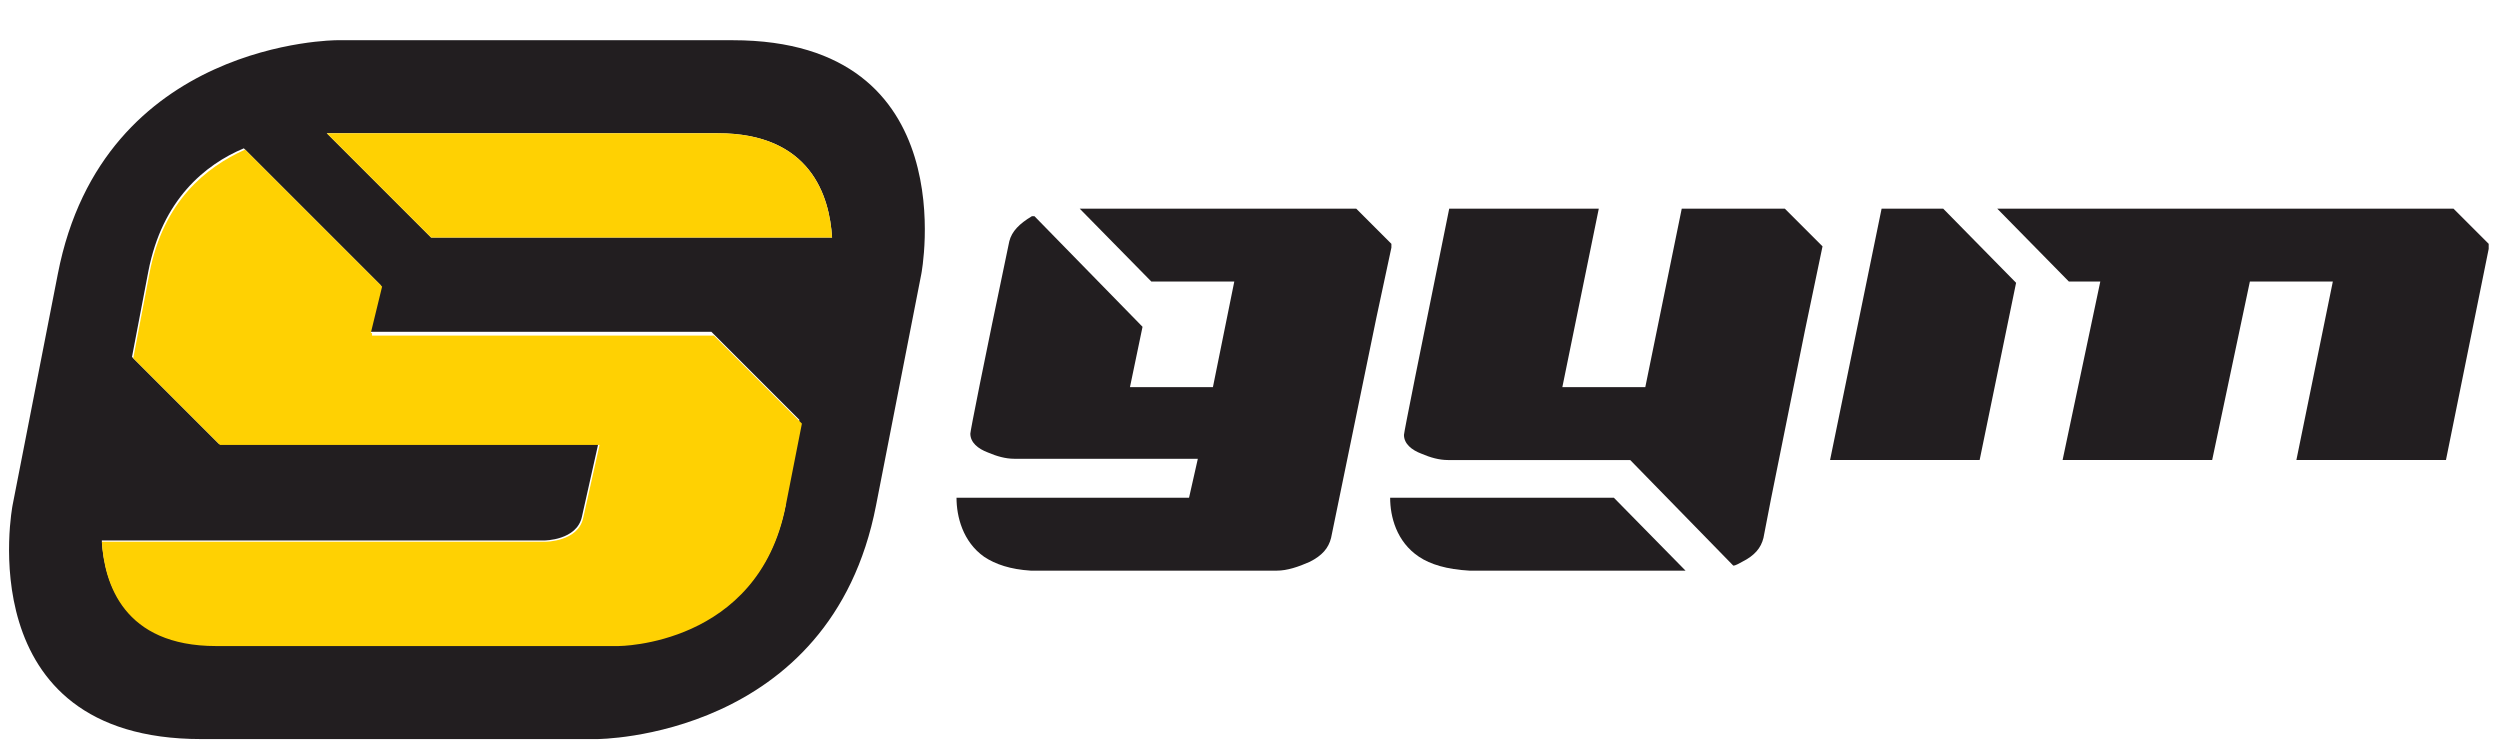
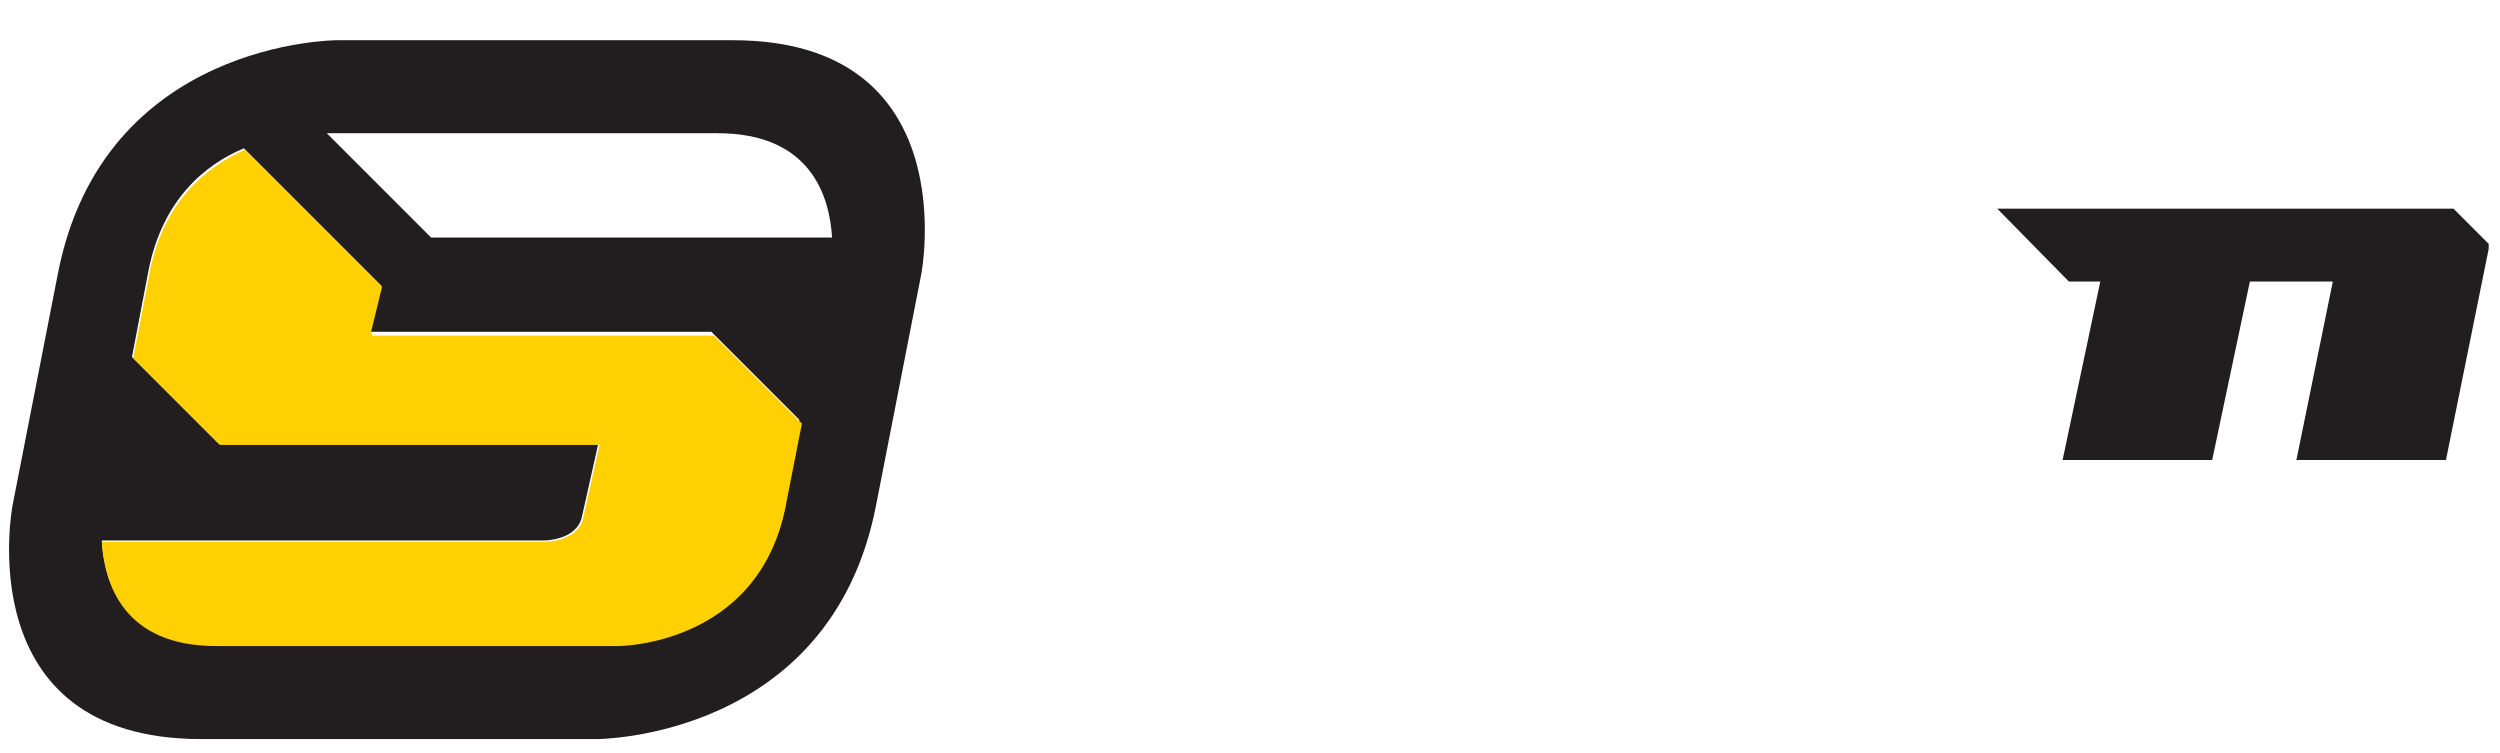
<svg xmlns="http://www.w3.org/2000/svg" id="katman_1" data-name="katman 1" version="1.1" viewBox="0 0 198.9 59.9">
  <defs>
    <style>
      .cls-1 {
        fill: #ffd102;
      }

      .cls-1, .cls-2 {
        stroke-width: 0px;
      }

      .cls-2 {
        fill: #221e20;
      }
    </style>
  </defs>
  <g>
    <path class="cls-2" d="M58.3,3.2h-31.5S8.2,3.2,4.6,21.8l-3.6,18.4s-3.6,18.6,15,18.6h31.5s18.6,0,22.2-18.6l3.6-18.4s3.6-18.6-15-18.6ZM62.5,40.2c-2.2,11.1-13.3,11.1-13.3,11.1H17.2c-7.4,0-8.9-5-9.1-8.3h35.2s2.6,0,3-1.9l1.3-5.8h-30.2l-6.9-6.9,1.3-6.8c1.1-5.7,4.5-8.5,7.6-9.8l10.9,10.9-.9,3.7h27.2l7,7-1.3,6.6.2.2ZM34.3,18.9l-8.3-8.3h31.1c7.4,0,8.9,5,9.1,8.3,0,0-31.9,0-31.9,0Z" />
    <g>
      <path class="cls-1" d="M29.5,26.5l.9-3.7-10.9-10.9c-3.1,1.4-6.5,4.1-7.6,9.8l-1.3,6.8,6.9,6.9h30.2l-1.3,5.8c-.4,1.9-3,1.9-3,1.9H8.1c.2,3.3,1.7,8.3,9.1,8.3h32s11.1,0,13.3-11.1l1.3-6.6-7-7h-27.2v-.2Z" />
-       <path class="cls-1" d="M57.1,10.6h-31.1l8.3,8.3h31.9c-.2-3.3-1.7-8.3-9.1-8.3Z" />
    </g>
  </g>
  <g>
-     <path class="cls-2" d="M118.7,39.6h3.7-11.8c0,1.5.5,3.5,2.3,4.7.9.6,2.2,1,4,1.1h17.2l-5.7-5.8h-9.7Z" />
-     <polygon class="cls-2" points="149.7 16.6 145.6 36.6 157.5 36.6 160.4 22.5 154.6 16.6 149.7 16.6" />
    <path class="cls-2" d="M195.3,16.6h-36.4l5.7,5.8h2.5l-3,14.2h11.9l3-14.2h6.6l-2.9,14.2h11.9l3.4-16.8v-.4l-2.8-2.8h.1Z" />
-     <path class="cls-2" d="M142,16.6h-8.2l-2.9,14.2h-6.6l2.9-14.2h-11.9c-2.4,11.8-3.6,17.8-3.6,18,0,.7.6,1.2,1.4,1.5.7.3,1.4.5,2.1.5h14.5l8.2,8.4c.2,0,.5-.2.7-.3,1-.5,1.5-1.1,1.7-1.9l.6-3.1,2.7-13.4,1.4-6.7h0l-3-3h-.1.1Z" />
-     <path class="cls-2" d="M110.7,19.4l-2.8-2.8h-22l5.7,5.8h6.6l-1.7,8.4h-6.6l1-4.8-8.6-8.8h-.2c-1,.6-1.6,1.2-1.8,2-2.1,10-3.1,15.1-3.1,15.3,0,.7.6,1.2,1.4,1.5.7.3,1.4.5,2.1.5h14.6l-.7,3.1h-18.5c0,1.5.5,3.5,2.2,4.7.9.6,2.1,1,3.7,1.1h19.6c.8,0,1.7-.3,2.6-.7,1-.5,1.5-1.1,1.7-1.9l3.6-17.5,1.2-5.6v-.3h0Z" />
  </g>
</svg>